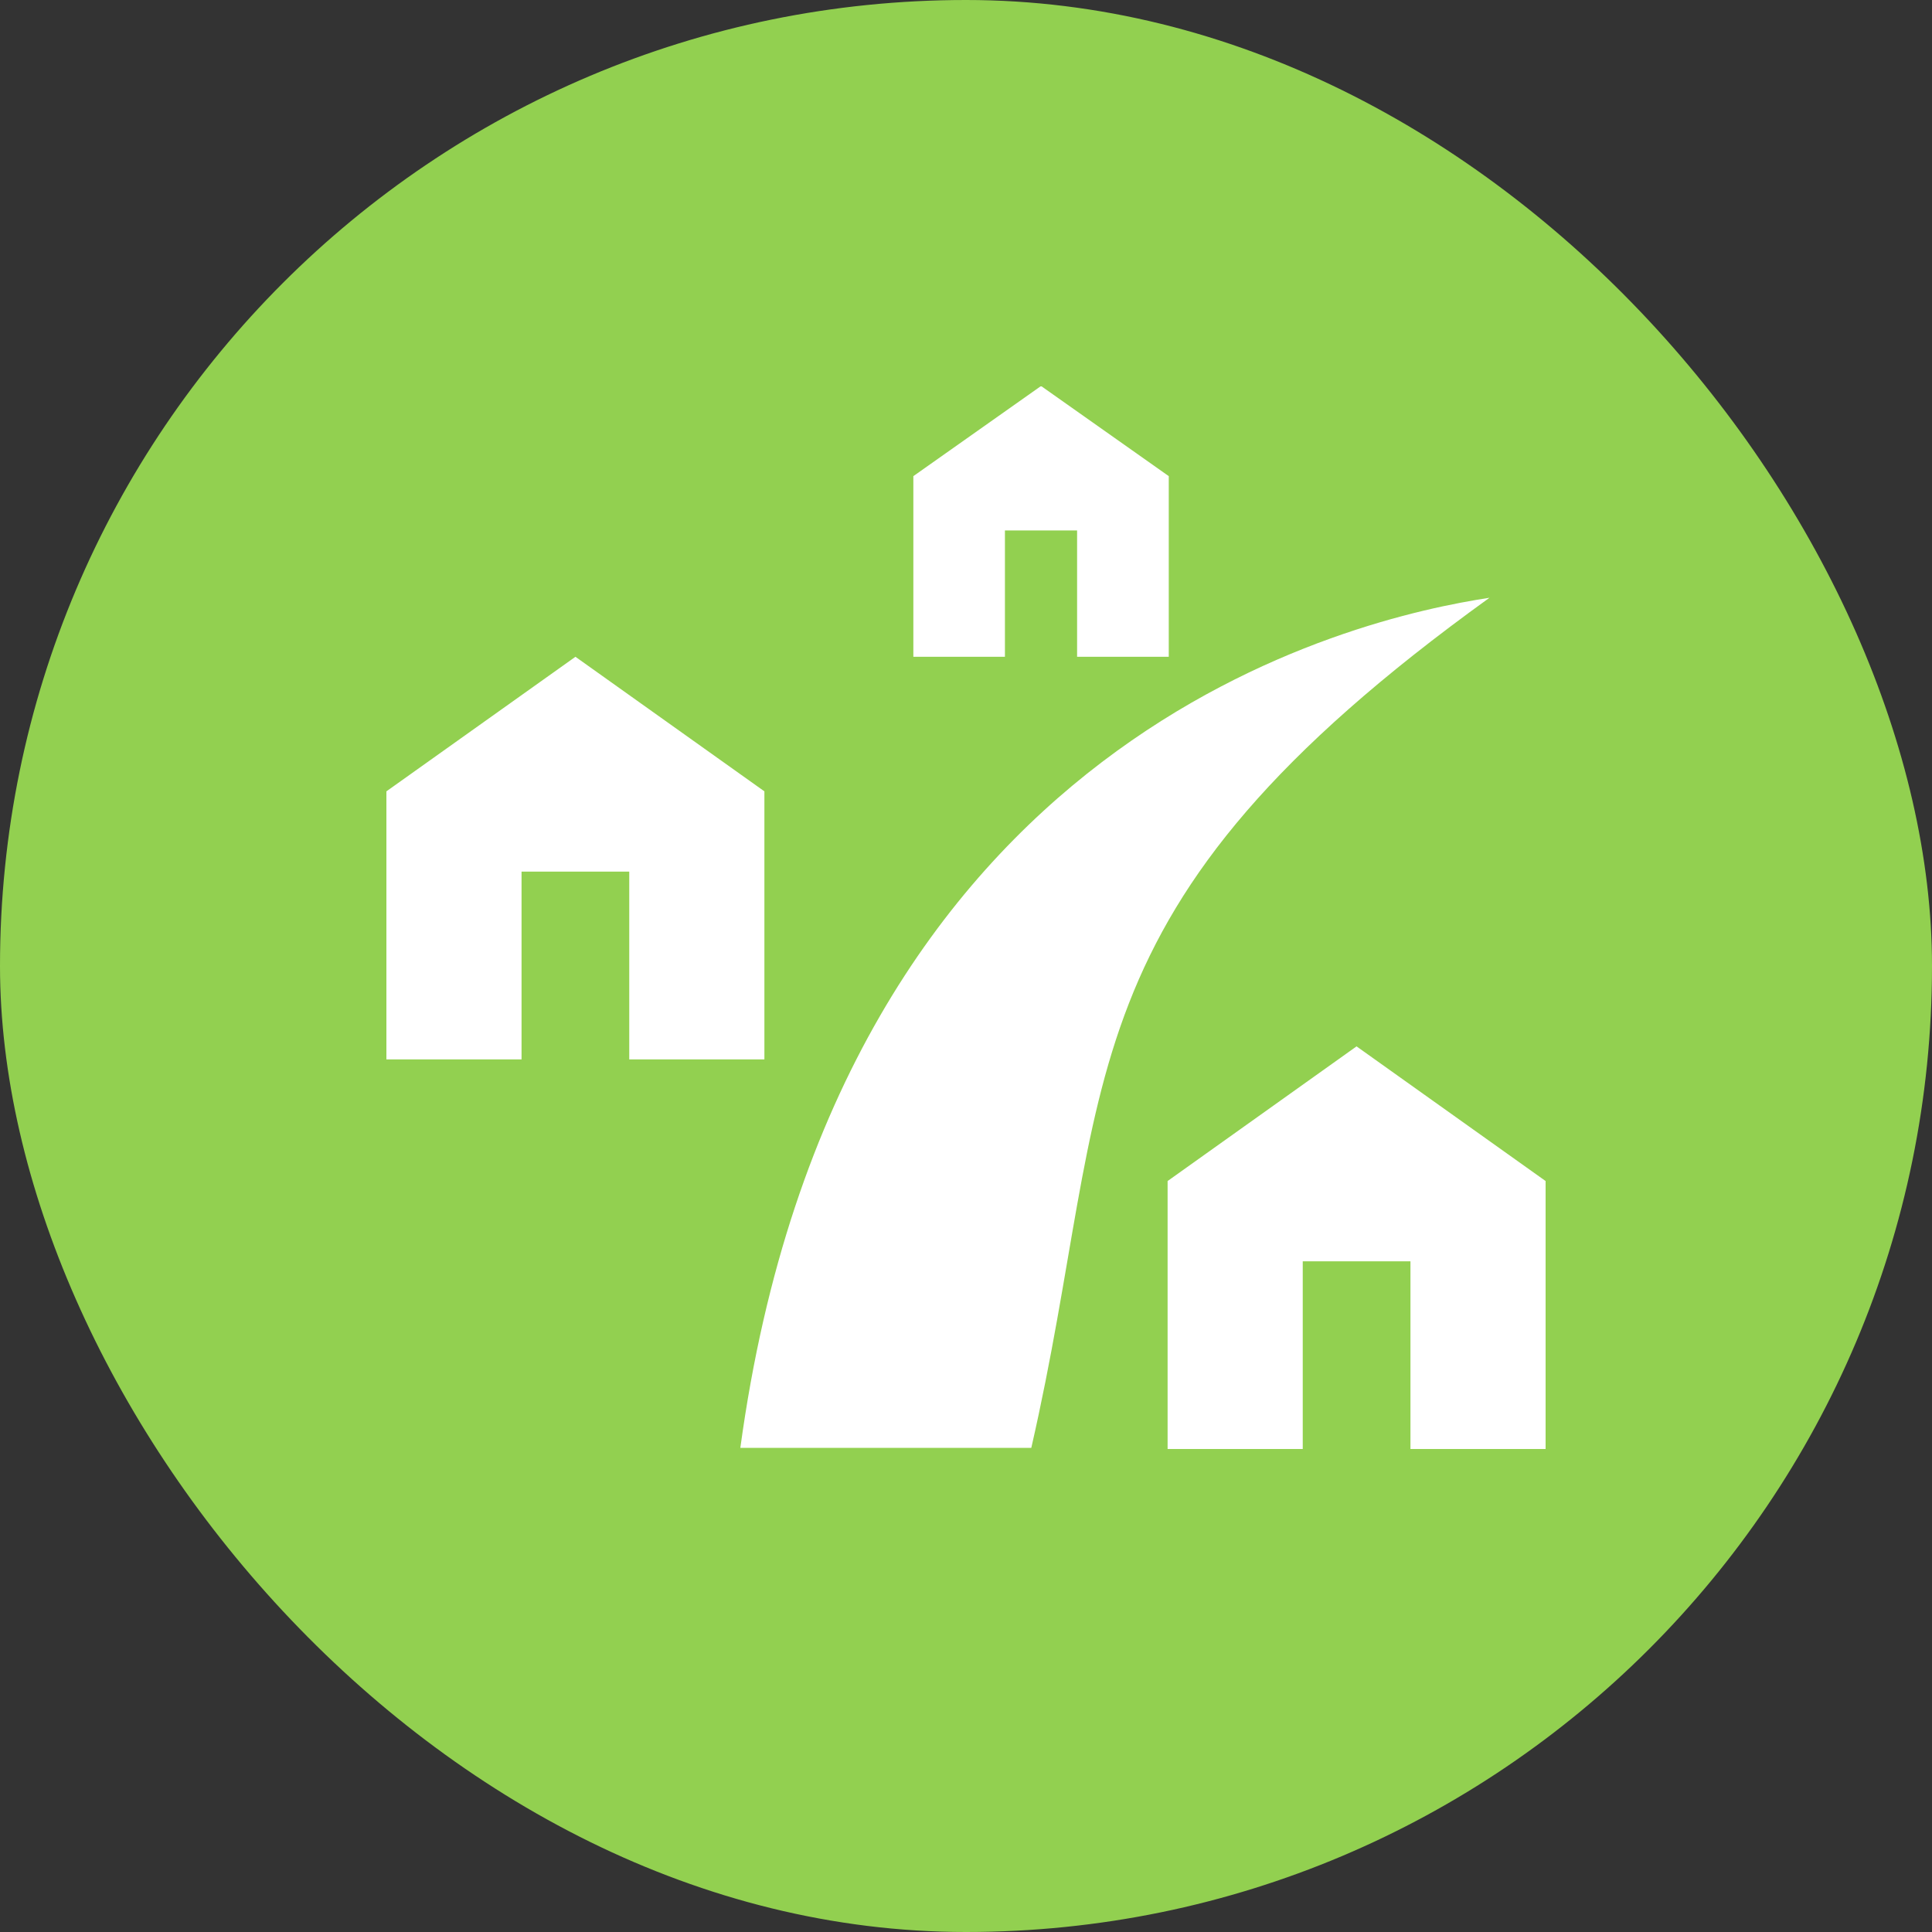
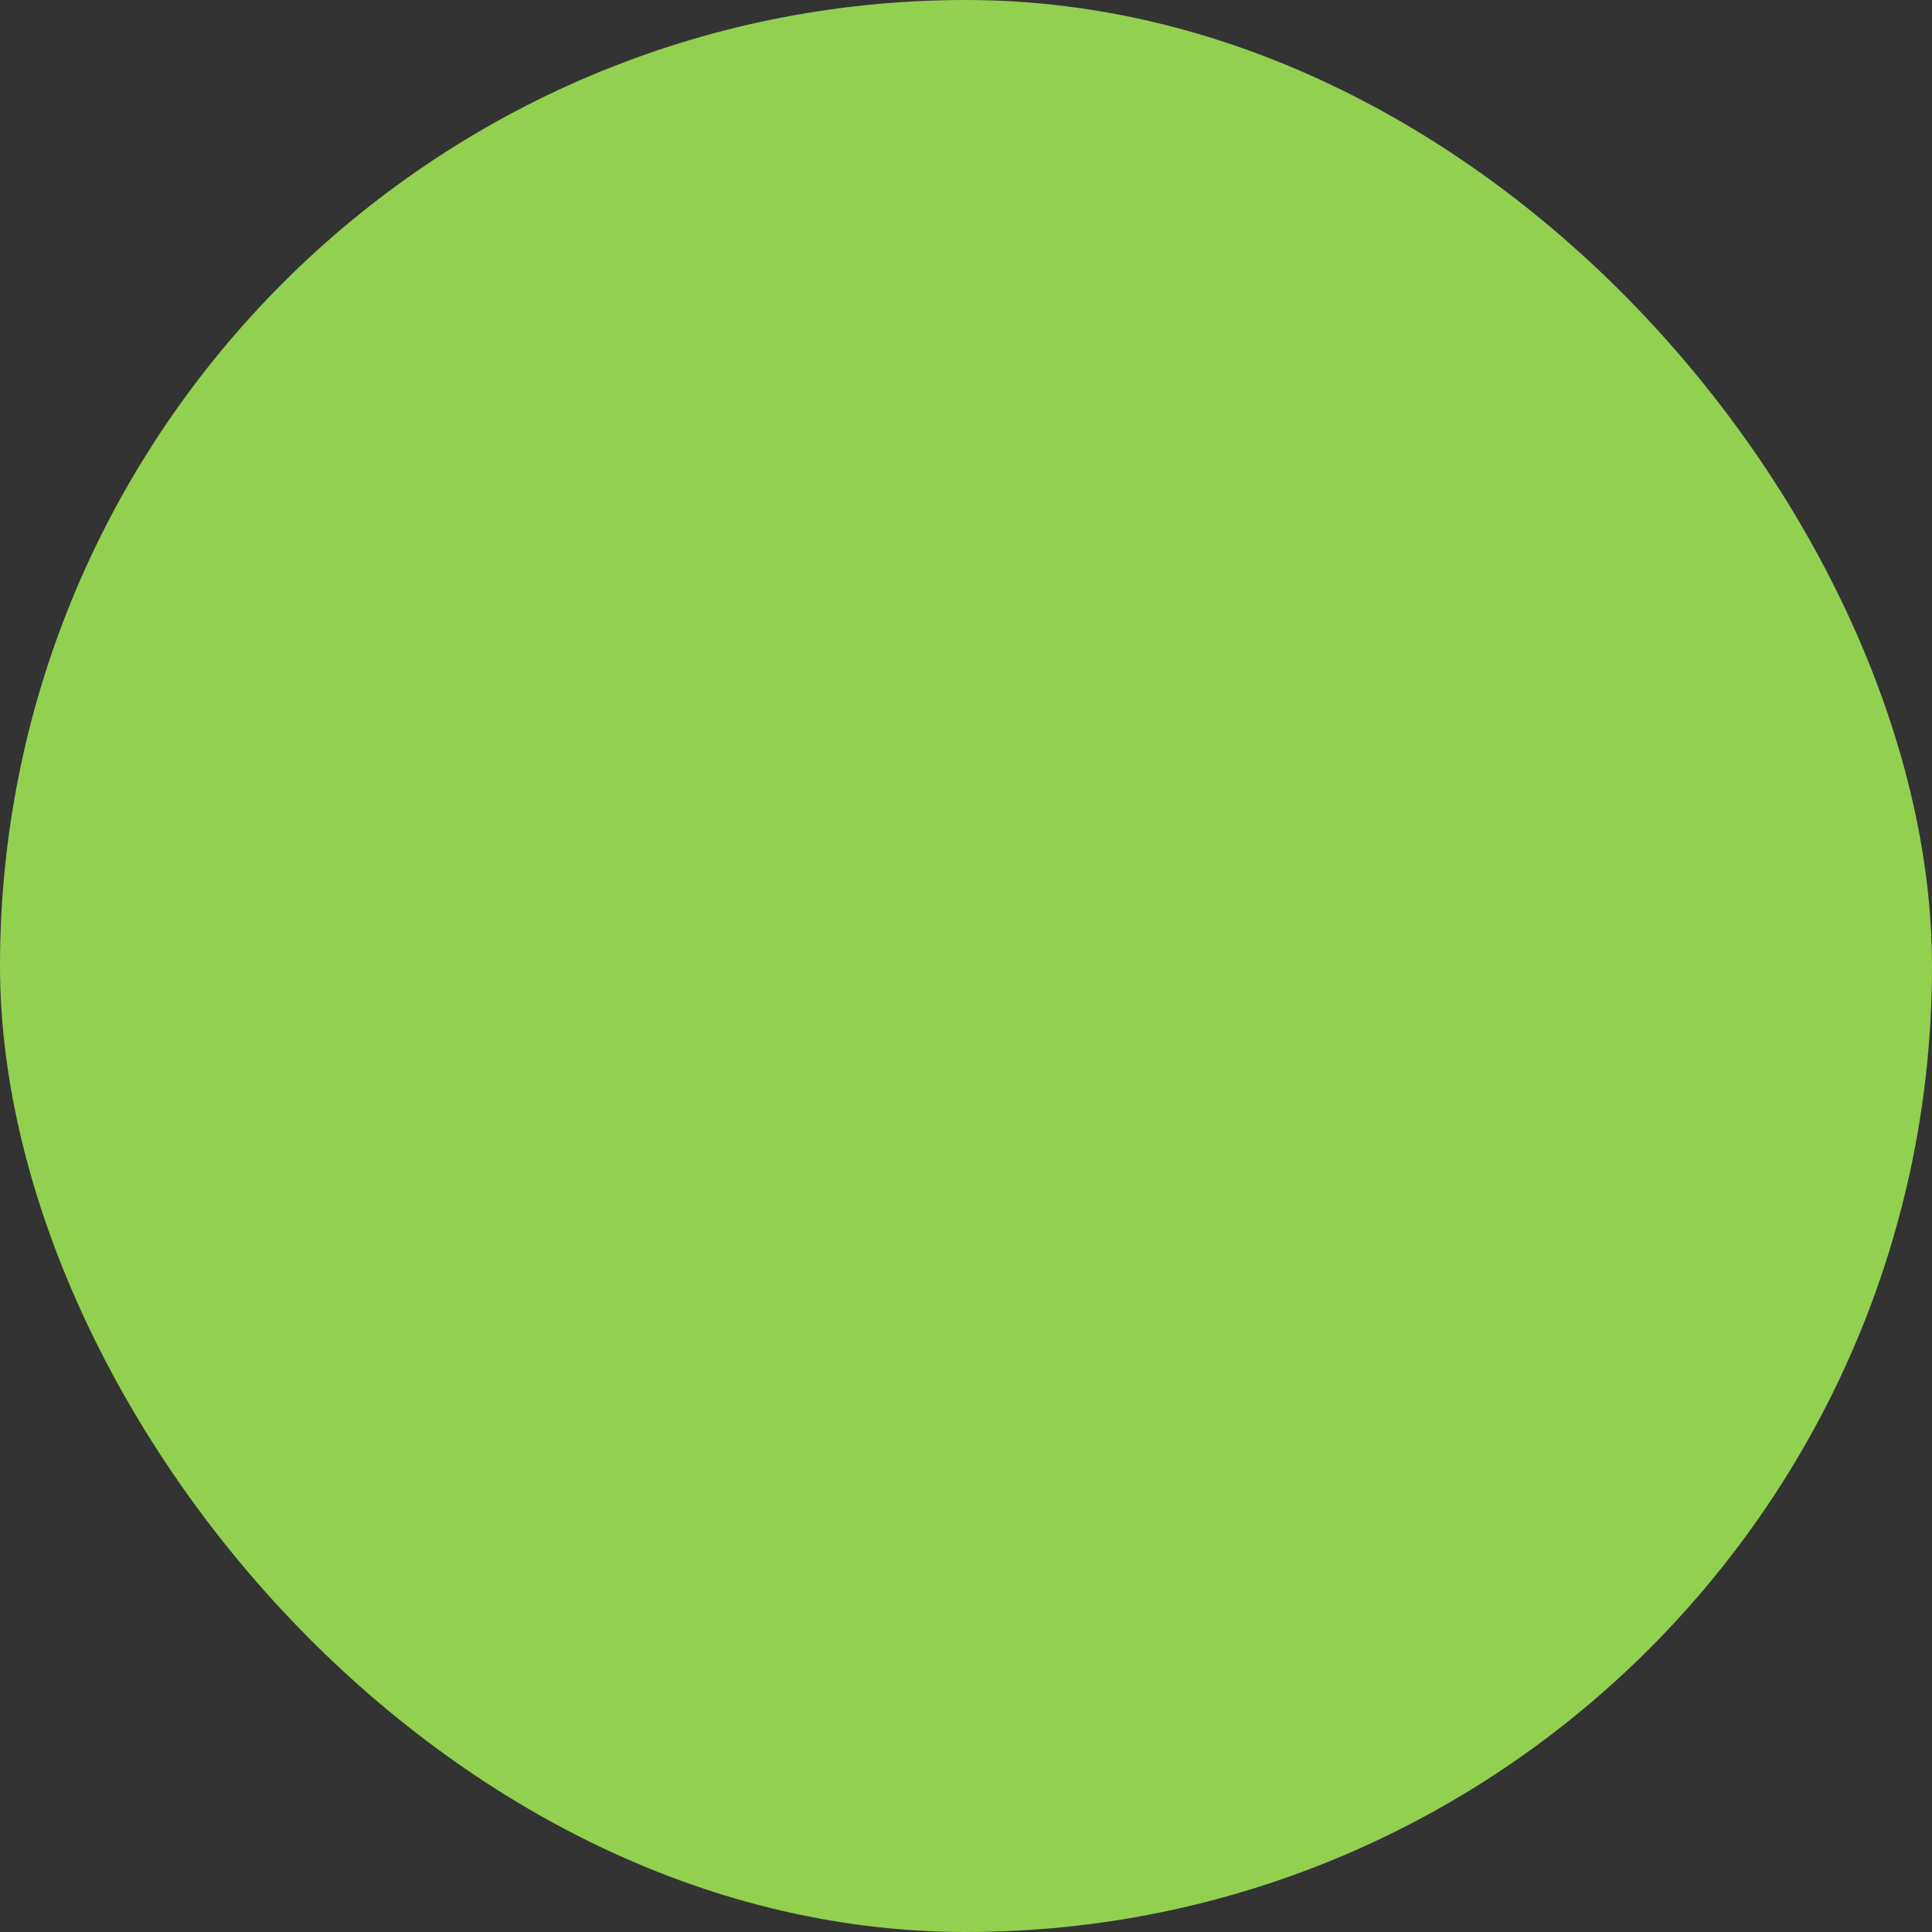
<svg xmlns="http://www.w3.org/2000/svg" width="20" height="20" viewBox="0 0 20 20" fill="none">
  <rect x="0" y="0" width="20" height="20" fill="#333333" stroke="none" />
  <rect width="20" height="20" rx="10" fill="#92D050" />
-   <path d="M15.419 6.188C10.925 9.427 11.541 11.211 10.676 14.988H7.664C8.672 7.581 14.055 6.396 15.419 6.188ZM14.043 10.832L12.087 12.226V15H13.486V13.057H14.601V15H16V12.226L14.043 10.832ZM5.957 6.799L4 8.192V10.967H5.399V9.023H6.514V10.967H7.913V8.192L5.957 6.799ZM10.771 4L9.455 4.929V6.799H10.403V5.491H11.15V6.799H12.099V4.929L10.783 4H10.771Z" fill="white" />
</svg>